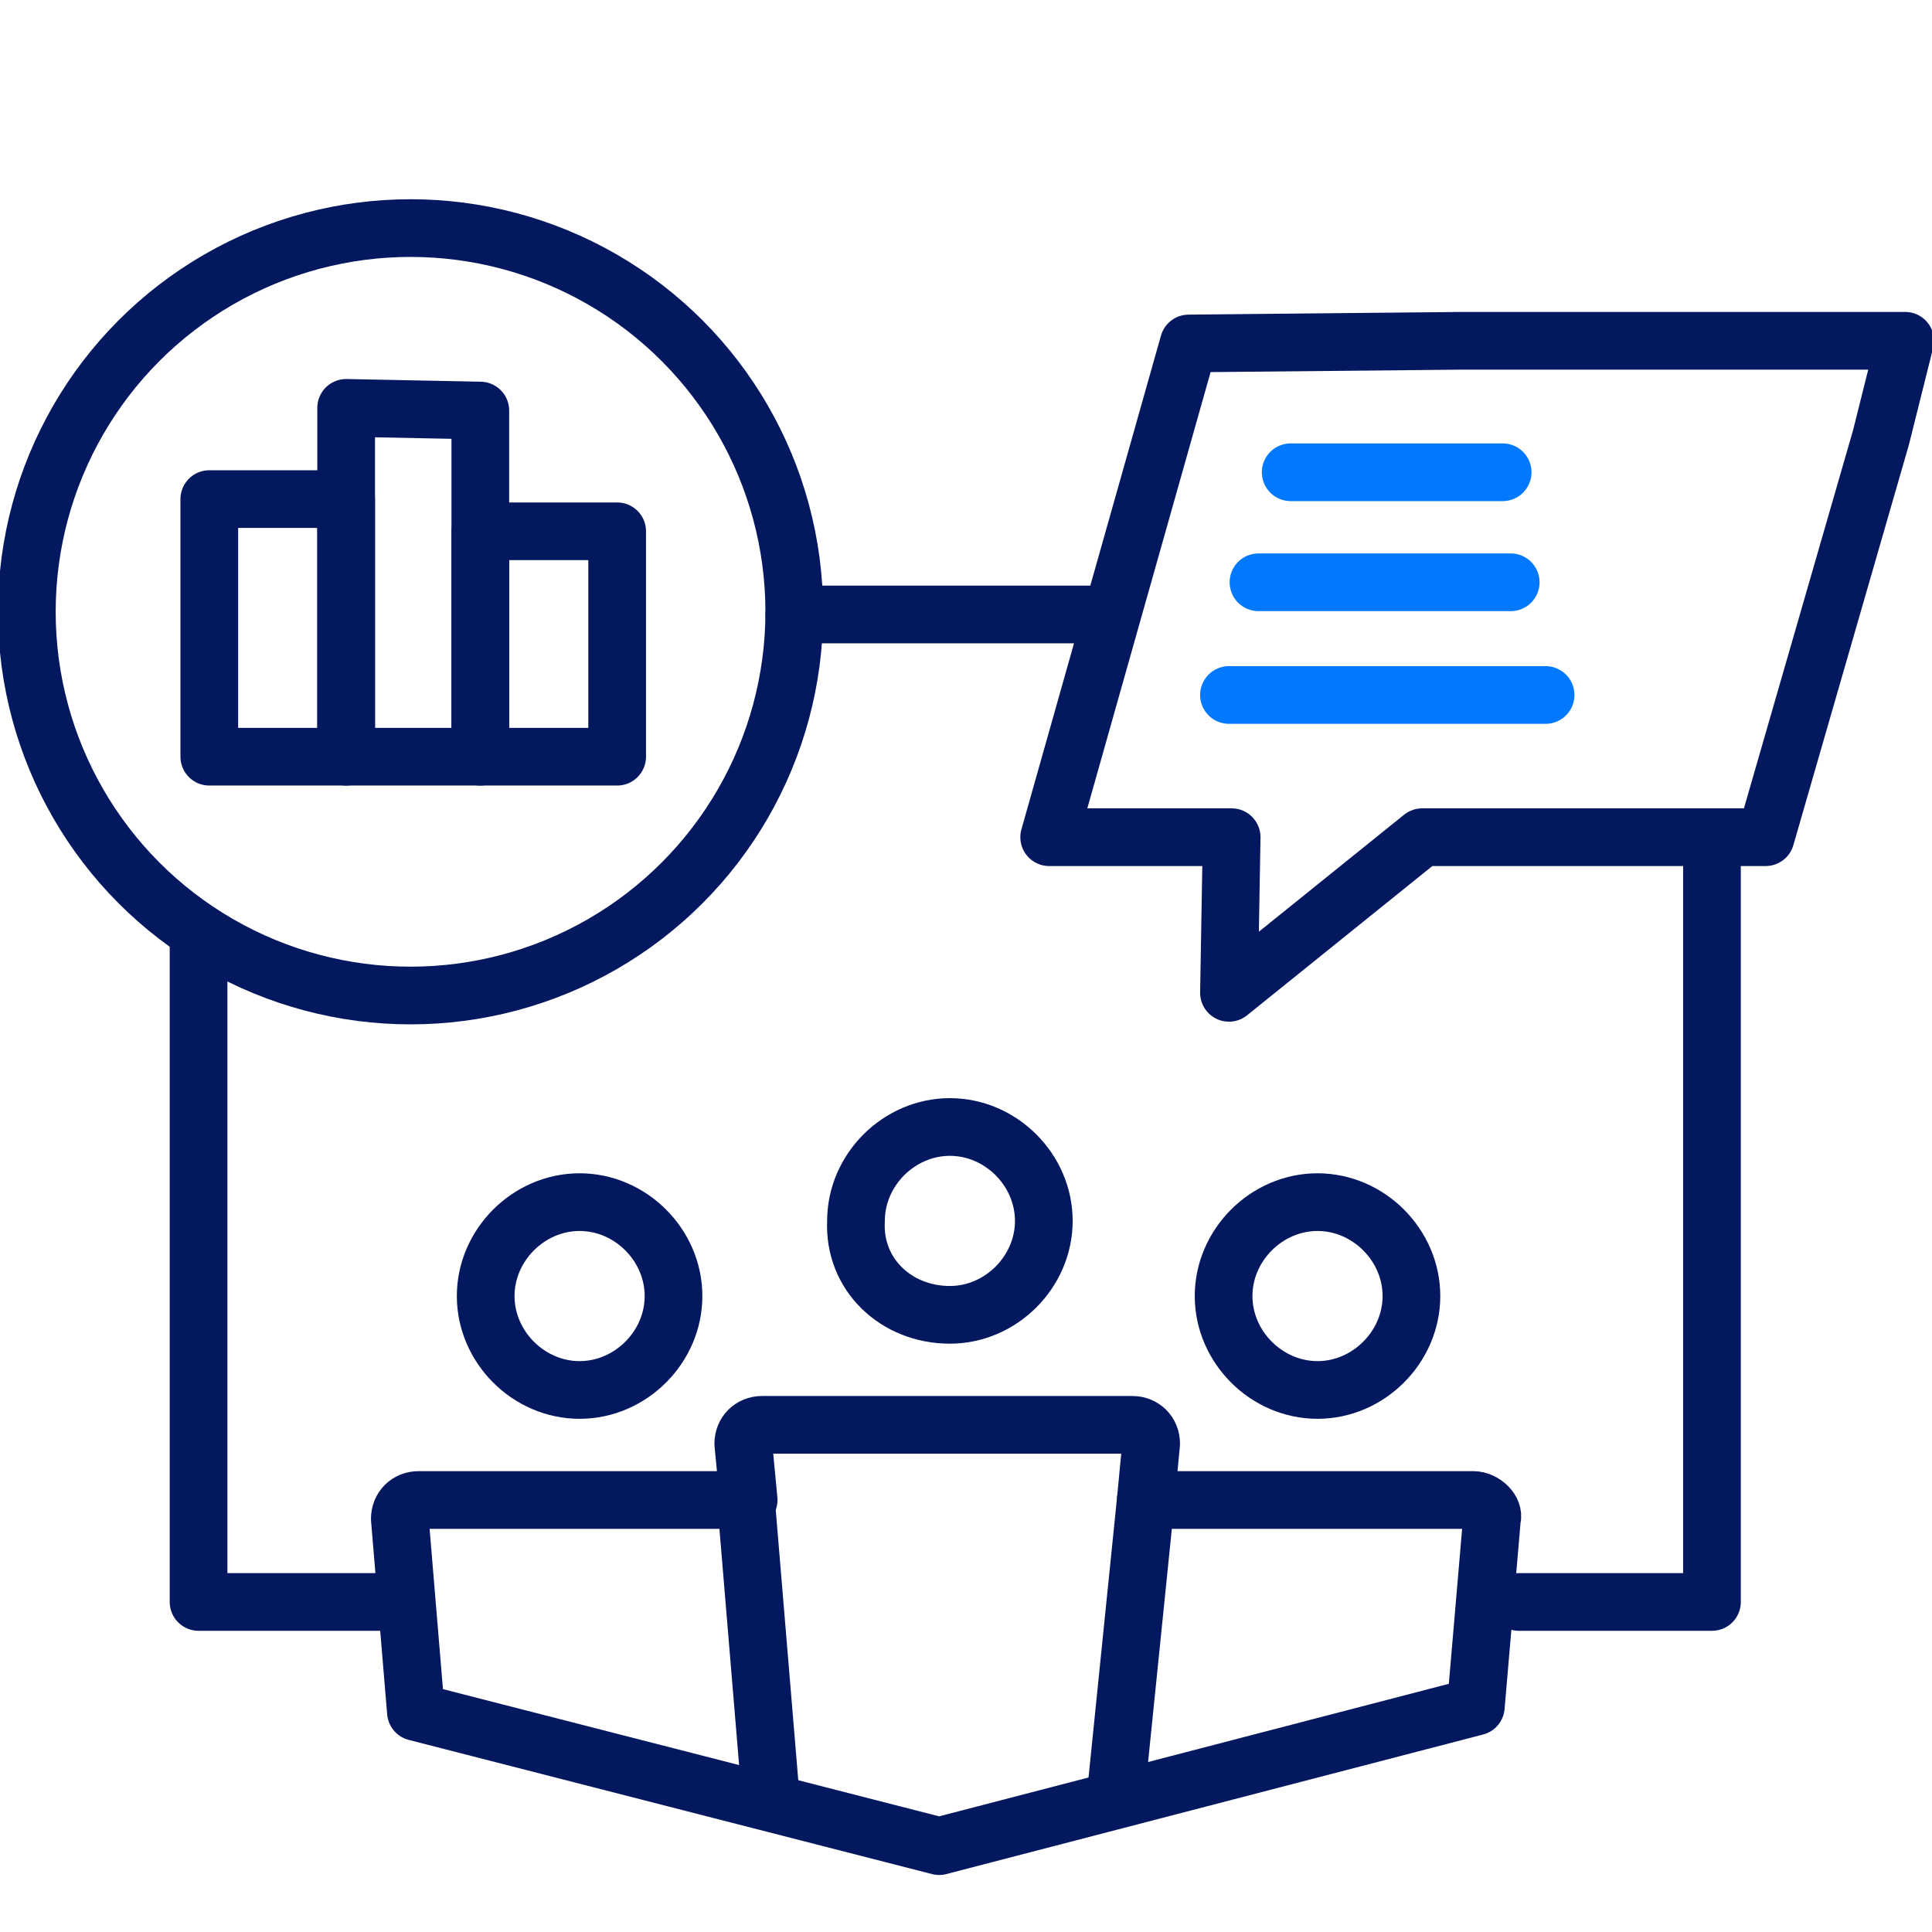
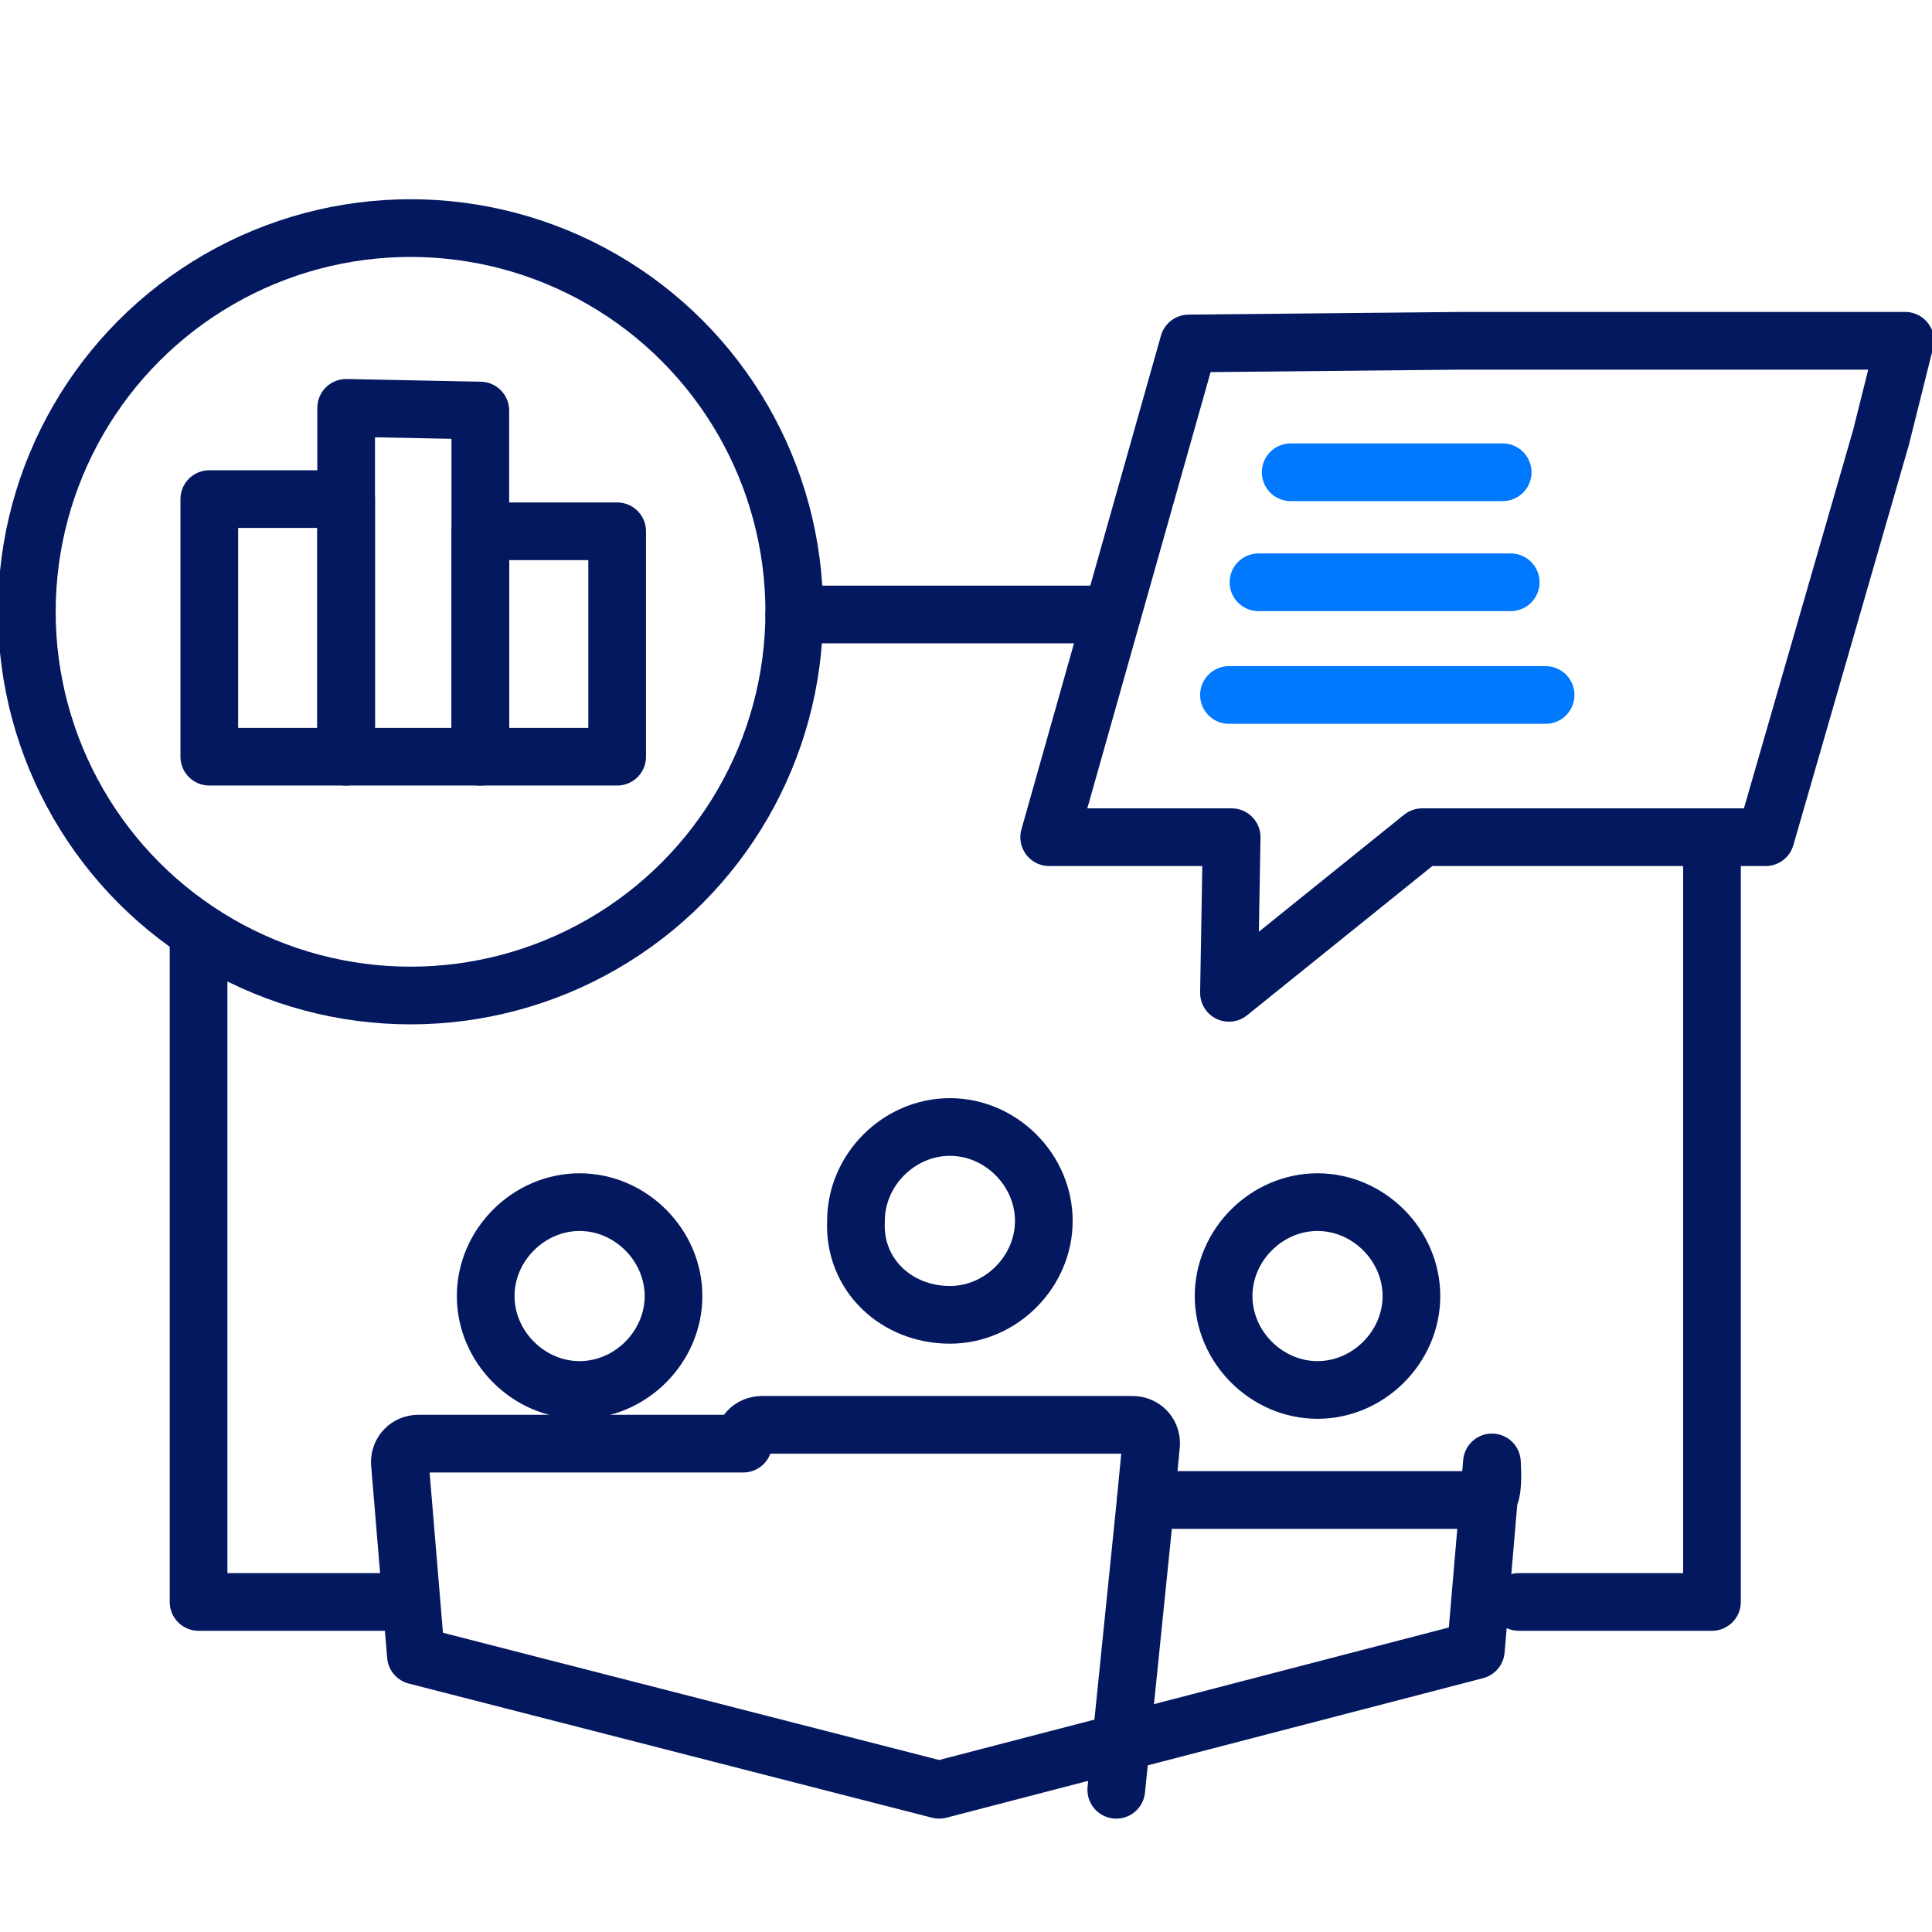
<svg xmlns="http://www.w3.org/2000/svg" version="1.1" id="Layer_1" x="0px" y="0px" viewBox="0 0 72 72" style="enable-background:new 0 0 72 72;" xml:space="preserve">
  <style type="text/css"> .st0{fill:none;stroke:#0079FF;stroke-width:2.15;stroke-linecap:round;stroke-linejoin:round;stroke-miterlimit:10;} .st1{fill:none;stroke:#041860;stroke-width:2.15;stroke-linecap:round;stroke-linejoin:round;stroke-miterlimit:10;} </style>
  <g>
    <line class="st0" x1="45.8" y1="25.9" x2="57.6" y2="25.9" />
    <line class="st0" x1="46.9" y1="21.7" x2="56.3" y2="21.7" />
    <line class="st0" x1="48.1" y1="17.6" x2="56" y2="17.6" />
    <g>
      <circle class="st1" cx="15.3" cy="22.8" r="14.3" />
    </g>
    <rect x="17.9" y="19.8" class="st1" width="5.1" height="8.4" />
    <rect x="7.8" y="18.6" class="st1" width="5.1" height="9.6" />
    <polygon class="st1" points="12.9,28.2 17.9,28.2 17.9,15.3 12.9,15.2 " />
    <line class="st1" x1="41" y1="22.9" x2="29.6" y2="22.9" />
    <polyline class="st1" points="63.8,31.4 63.8,59.7 56.6,59.7 " />
    <polyline class="st1" points="7.4,35.3 7.4,59.7 14.6,59.7 " />
    <polygon class="st1" points="70.1,16.3 65.8,31.2 53,31.2 45.8,37 45.9,31.2 39.1,31.2 44.3,12.8 54.5,12.7 71,12.7 " />
    <g>
      <g>
        <g id="XMLID_00000050624194776471495830000006931698349092185528_">
          <g>
            <path class="st1" d="M49.1,51.8c1.9,0,3.5-1.6,3.5-3.5s-1.6-3.5-3.5-3.5s-3.5,1.6-3.5,3.5S47.2,51.8,49.1,51.8z" />
          </g>
        </g>
      </g>
    </g>
    <g>
      <g>
        <g id="XMLID_00000027572408684308873360000008212778526883240581_">
          <g>
            <path class="st1" d="M21.6,51.8c1.9,0,3.5-1.6,3.5-3.5s-1.6-3.5-3.5-3.5s-3.5,1.6-3.5,3.5S19.7,51.8,21.6,51.8z" />
          </g>
        </g>
      </g>
    </g>
    <g>
      <g>
        <g id="XMLID_00000119831412715011986630000017010006115121047970_">
          <g>
            <path class="st1" d="M35.4,49c1.9,0,3.5-1.6,3.5-3.5S37.3,42,35.4,42s-3.5,1.6-3.5,3.5C31.8,47.5,33.4,49,35.4,49z" />
          </g>
        </g>
      </g>
    </g>
-     <line class="st1" x1="28.7" y1="66.7" x2="27.8" y2="55.9" />
-     <path class="st1" d="M54.9,55.9H42.7l0.2-2.1c0-0.4-0.3-0.7-0.7-0.7H28.4c-0.4,0-0.7,0.3-0.7,0.7l0.2,2.1H15.6 c-0.4,0-0.7,0.3-0.7,0.7l0.6,7.2l19.5,5l20-5.2l0.6-7C55.7,56.3,55.3,55.9,54.9,55.9z" />
+     <path class="st1" d="M54.9,55.9H42.7l0.2-2.1c0-0.4-0.3-0.7-0.7-0.7H28.4c-0.4,0-0.7,0.3-0.7,0.7H15.6 c-0.4,0-0.7,0.3-0.7,0.7l0.6,7.2l19.5,5l20-5.2l0.6-7C55.7,56.3,55.3,55.9,54.9,55.9z" />
    <line class="st1" x1="42.7" y1="55.9" x2="41.6" y2="66.7" />
  </g>
</svg>